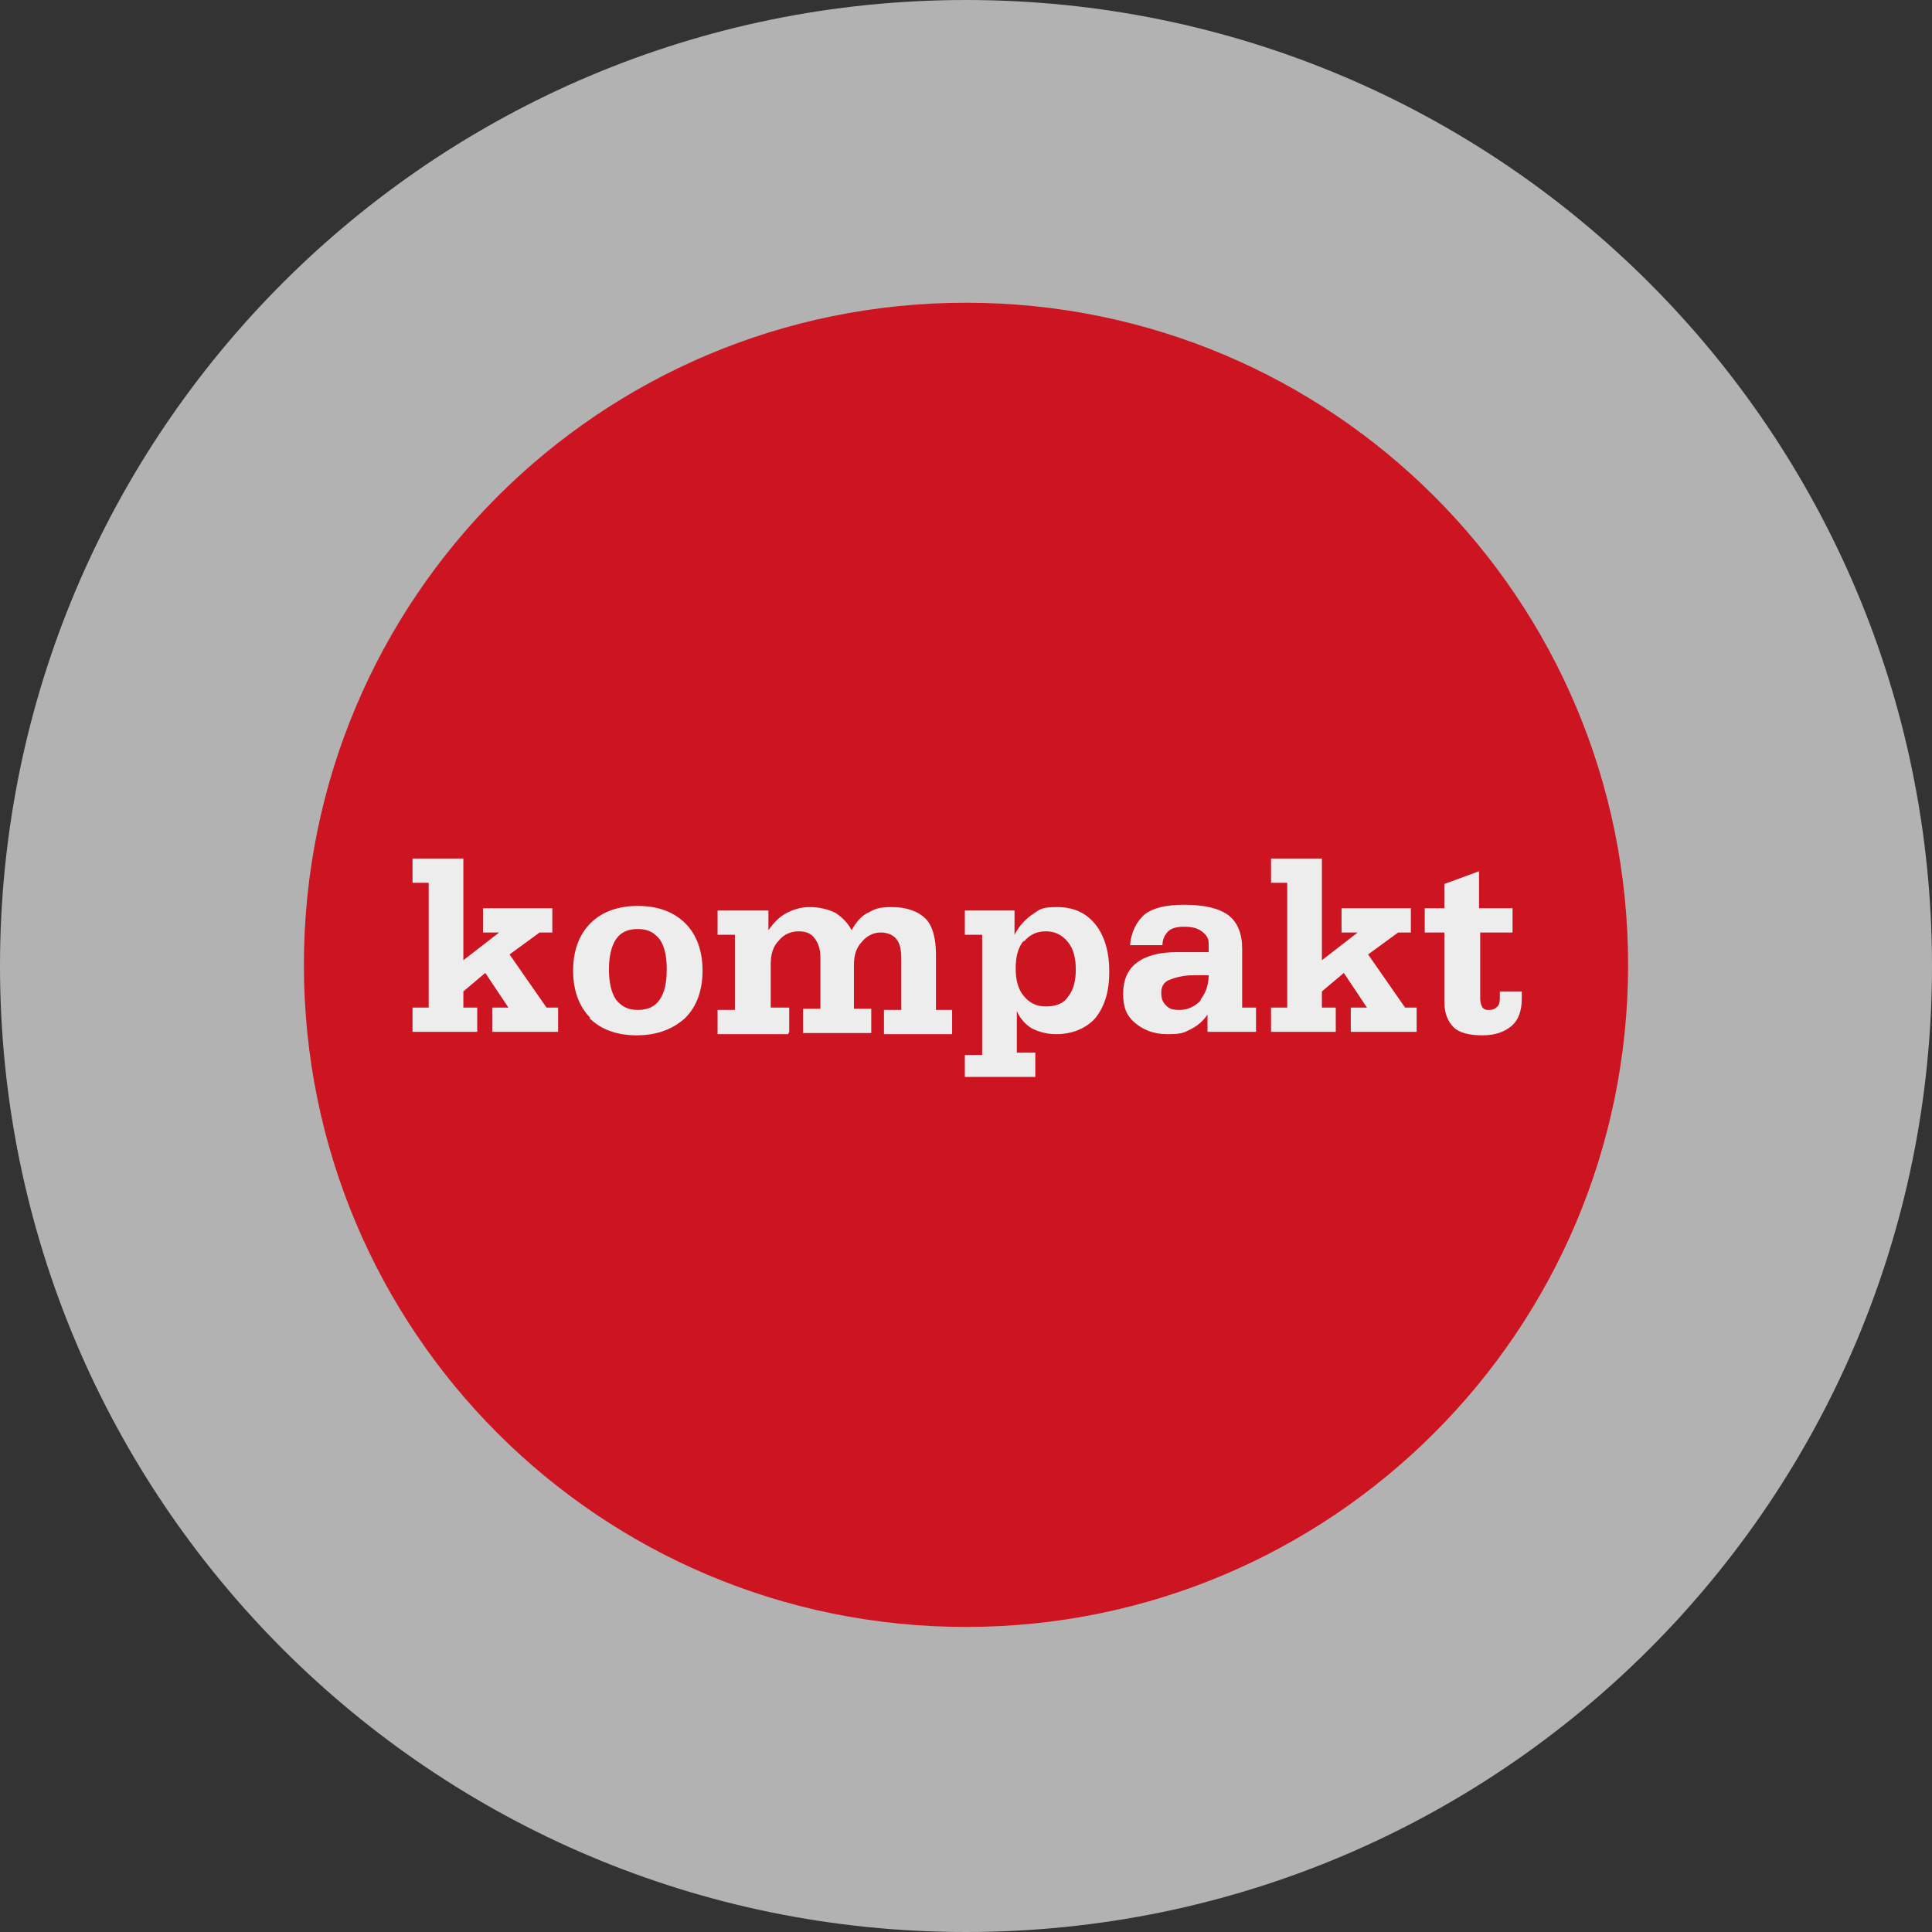
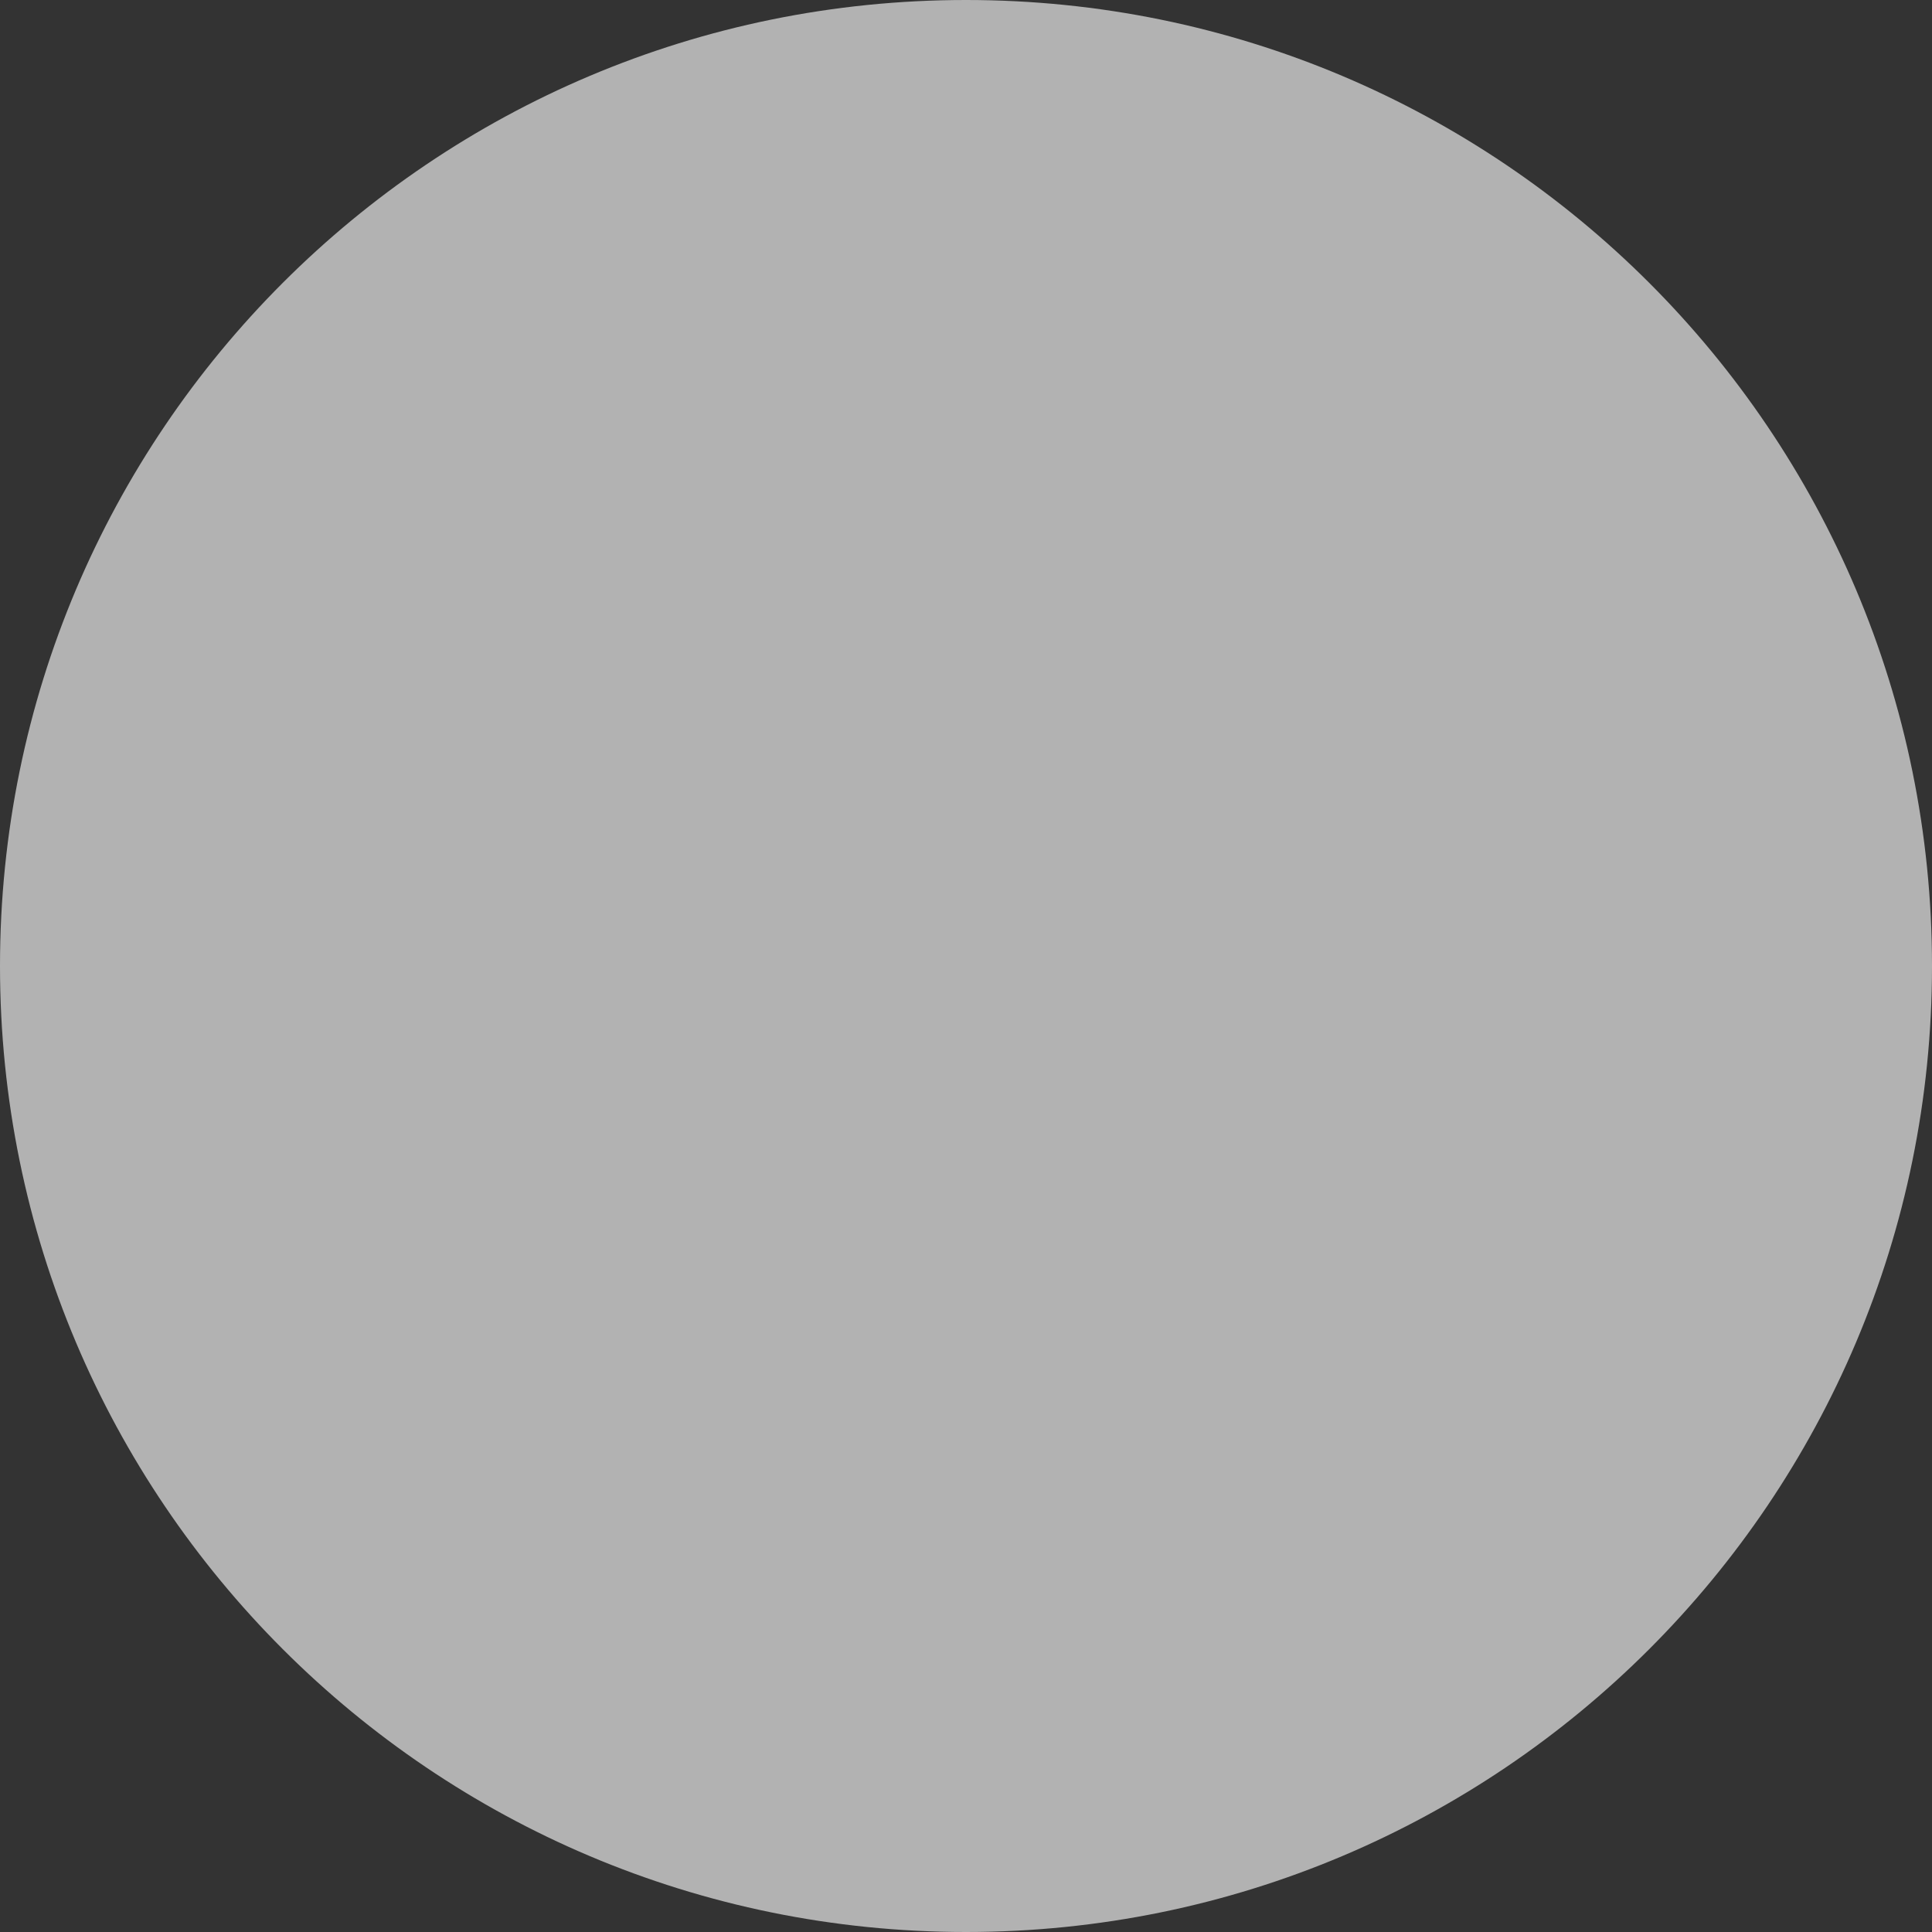
<svg xmlns="http://www.w3.org/2000/svg" width="162" height="162" viewBox="0 0 162 162" fill="none">
  <rect x="0" y="0" width="162" height="162" fill="#333333" stroke="none" />
  <path d="M81 162C125.763 162 162 125.763 162 81C162 36.237 125.763 0 81 0C36.237 0 0 36.237 0 81C0 125.763 36.237 162 81 162Z" fill="#B2B2B2" />
-   <path d="M81 136.421C111.617 136.421 136.518 111.617 136.518 80.903C136.518 50.189 111.714 25.385 81 25.385C50.286 25.385 25.482 50.189 25.482 80.903C25.482 111.617 50.286 136.421 81 136.421Z" fill="#CD1421" />
-   <path d="M124.019 76.156V73.055L121.112 74.121V76.156H119.465V78.19H121.112V84.004C121.112 84.972 121.403 85.651 121.888 86.135C122.372 86.62 123.244 86.813 124.31 86.813C125.376 86.813 126.151 86.523 126.732 86.038C127.313 85.554 127.604 84.779 127.604 83.713C127.604 82.647 127.604 83.519 127.604 83.519C127.604 83.519 127.604 83.325 127.604 83.132H125.763V83.422C125.763 83.907 125.763 84.197 125.569 84.391C125.376 84.585 125.182 84.682 124.891 84.682C124.6 84.682 124.504 84.682 124.31 84.488C124.213 84.294 124.116 84.1 124.116 83.713V78.19H126.829V76.156H124.019ZM106.579 84.488V86.523H112.005V84.488H110.842V83.132L112.683 81.581L114.621 84.488H113.264V86.523H118.787V84.488H117.818L114.718 80.031L117.237 78.19H118.303V76.156H112.489V78.19H113.846L110.842 80.516V71.989H106.579V74.024H107.935V84.488H106.579ZM105.416 84.488H104.157V79.547C104.157 78.287 103.769 77.318 102.994 76.737C102.219 76.156 100.959 75.865 99.312 75.865C97.665 75.865 96.696 76.156 96.018 76.64C95.34 77.221 94.855 78.093 94.758 79.256H97.471C97.471 78.772 97.665 78.384 97.956 78.093C98.246 77.803 98.731 77.706 99.312 77.706C99.894 77.706 100.378 77.803 100.766 78.093C101.153 78.384 101.347 78.675 101.347 79.062V79.837H98.634C97.278 79.837 96.115 80.128 95.34 80.709C94.565 81.291 94.177 82.163 94.177 83.325C94.177 84.488 94.468 85.166 95.146 85.748C95.824 86.329 96.696 86.716 97.859 86.716C99.022 86.716 99.215 86.62 99.797 86.329C100.378 86.038 100.862 85.651 101.25 85.069V86.523H105.319V84.488H105.416ZM100.669 83.907C100.184 84.391 99.603 84.682 98.925 84.682C98.246 84.682 98.053 84.585 97.762 84.294C97.471 84.004 97.374 83.713 97.374 83.228C97.374 82.744 97.568 82.356 98.053 82.163C98.537 81.969 99.215 81.775 100.087 81.775C100.959 81.775 100.475 81.775 100.669 81.775C100.862 81.775 101.153 81.775 101.347 81.775C101.347 82.647 101.056 83.325 100.669 83.81M80.903 90.301H86.813V88.267H85.263V84.779C85.554 85.457 86.038 85.941 86.523 86.232C87.104 86.523 87.782 86.716 88.557 86.716C89.914 86.716 91.077 86.232 91.852 85.36C92.627 84.391 93.014 83.132 93.014 81.484C93.014 79.837 92.627 78.481 91.852 77.512C91.077 76.543 90.011 76.059 88.654 76.059C87.298 76.059 87.201 76.252 86.62 76.64C86.038 77.028 85.457 77.609 85.069 78.384V76.349H80.903V78.384H82.356V88.46H80.903V90.495V90.301ZM85.844 78.965C86.329 78.384 86.91 78.093 87.685 78.093C88.461 78.093 89.042 78.384 89.526 78.965C90.011 79.547 90.205 80.322 90.205 81.291C90.205 82.26 90.011 83.035 89.526 83.616C89.139 84.197 88.461 84.391 87.685 84.391C86.91 84.391 86.329 84.1 85.844 83.519C85.36 82.938 85.166 82.163 85.166 81.194C85.166 80.225 85.36 79.45 85.844 78.868M66.176 86.523V84.488H64.626V80.806C64.626 80.031 64.819 79.353 65.304 78.868C65.691 78.384 66.273 78.093 66.951 78.093C67.629 78.093 68.017 78.287 68.307 78.675C68.598 79.062 68.792 79.547 68.792 80.322V84.585H67.338V86.62H73.055V84.585H71.602V80.903C71.602 80.128 71.796 79.45 72.28 78.965C72.668 78.481 73.249 78.19 73.83 78.19C74.412 78.19 74.896 78.384 75.187 78.772C75.477 79.159 75.574 79.644 75.574 80.419V84.682H74.121V86.716H79.837V84.682H78.481V80.031C78.481 78.675 78.19 77.609 77.609 77.028C77.028 76.446 76.059 76.059 74.799 76.059C73.54 76.059 73.346 76.252 72.764 76.543C72.183 76.834 71.796 77.318 71.408 77.996C71.117 77.415 70.633 76.931 70.052 76.543C69.47 76.252 68.695 76.059 67.92 76.059C67.145 76.059 66.563 76.252 65.982 76.543C65.401 76.834 64.916 77.318 64.432 77.996V76.349H60.169V78.384H61.622V84.682H60.169V86.716H66.079L66.176 86.523ZM49.414 85.36C50.383 86.329 51.739 86.813 53.386 86.813C55.033 86.813 56.39 86.329 57.456 85.36C58.425 84.391 58.909 83.035 58.909 81.388C58.909 79.74 58.425 78.384 57.456 77.415C56.487 76.446 55.13 75.962 53.483 75.962C51.836 75.962 50.48 76.446 49.511 77.415C48.542 78.384 48.057 79.74 48.057 81.388C48.057 83.035 48.542 84.391 49.511 85.36M51.642 78.772C52.03 78.19 52.611 77.9 53.483 77.9C54.355 77.9 54.84 78.19 55.324 78.772C55.712 79.353 55.906 80.128 55.906 81.291C55.906 82.453 55.712 83.228 55.324 83.81C54.937 84.391 54.355 84.682 53.483 84.682C52.611 84.682 52.127 84.391 51.642 83.81C51.255 83.228 51.061 82.356 51.061 81.291C51.061 80.225 51.255 79.353 51.642 78.772ZM34.59 84.488V86.523H40.016V84.488H38.853V83.132L40.694 81.581L42.632 84.488H41.275V86.523H46.798V84.488H45.829L42.728 80.031L45.248 78.19H46.313V76.156H40.5V78.19H41.856L38.853 80.516V71.989H34.59V74.024H35.946V84.488H34.59Z" fill="#EDEDED" />
</svg>